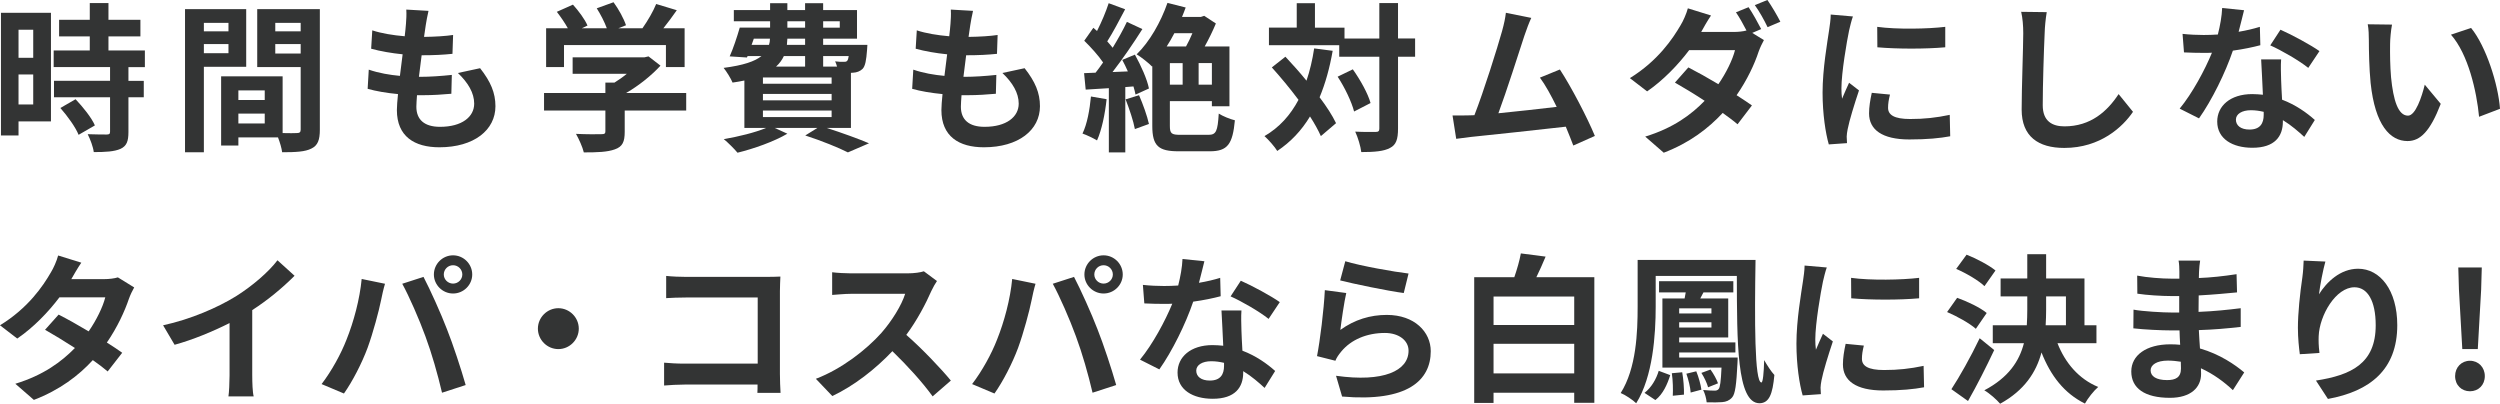
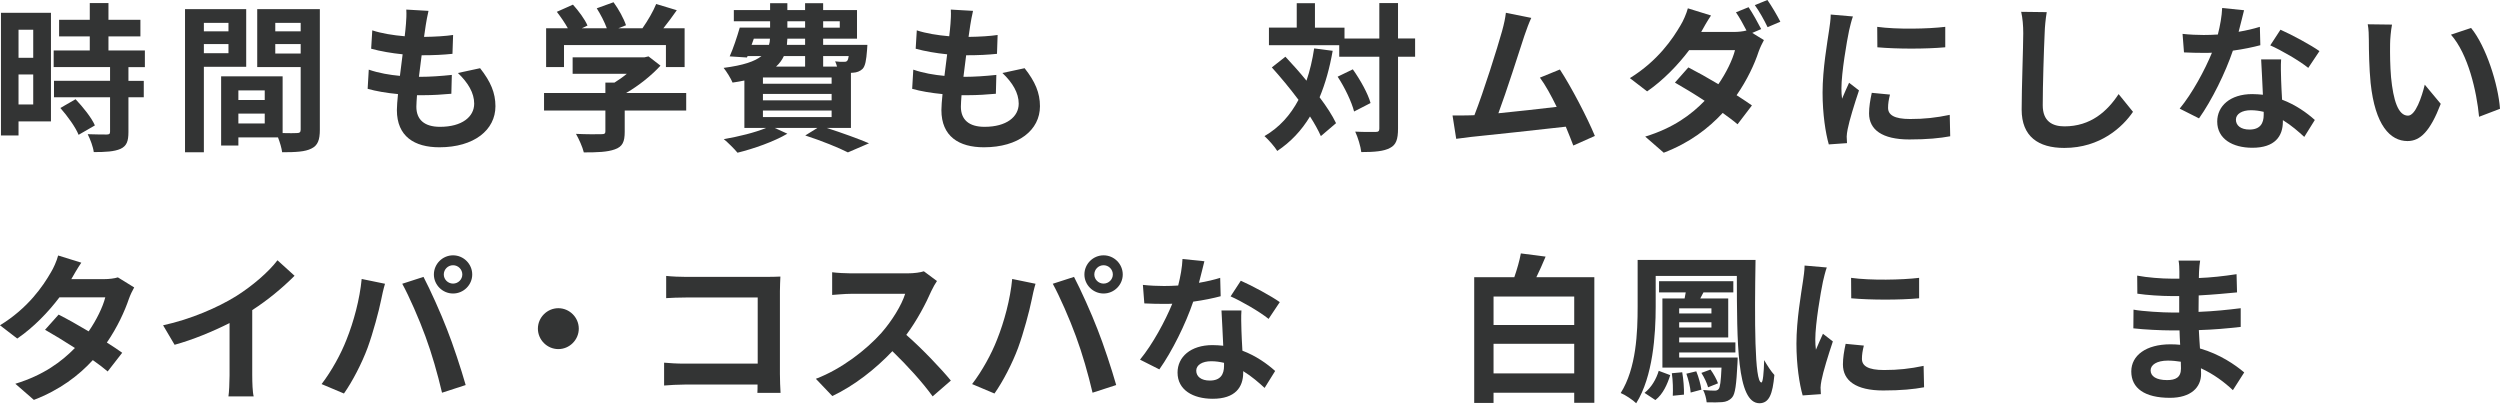
<svg xmlns="http://www.w3.org/2000/svg" id="b" width="616.57" height="99.571" viewBox="0 0 616.57 99.571">
  <g id="c">
    <path d="M12.567,29.943h-7.998v3.467H.236V3.152h12.331v26.791ZM4.569,7.328v6.935h3.625v-6.935h-3.625ZM8.194,25.767v-7.406h-3.625v7.406h3.625ZM31.676,16.548v3.388h3.782v4.059h-3.782v8.589c0,2.245-.434,3.428-1.97,4.137-1.537.67-3.664.788-6.58.788-.157-1.301-.866-3.152-1.497-4.413,1.892.079,4.098.079,4.688.079.631,0,.827-.158.827-.709v-8.471h-13.828v-4.059h13.828v-3.388h-13.907v-4.098h8.904v-3.467h-7.564v-4.098h7.564V.749h4.609v4.137h7.88v4.098h-7.88v3.467h8.982v4.098h-4.058ZM18.635,24.467c1.812,1.931,3.939,4.53,4.768,6.461l-4.019,2.324c-.71-1.812-2.719-4.609-4.492-6.618l3.743-2.167Z" style="fill:#333434; stroke-width:0px;" />
    <path d="M50.28,16.469v21.078h-4.649V2.246h15.09v14.223h-10.44ZM50.28,5.634v2.089h6.067v-2.089h-6.067ZM56.348,13.12v-2.246h-6.067v2.246h6.067ZM78.883,31.991c0,2.521-.512,3.9-2.088,4.649-1.536.788-3.821.906-7.21.906-.118-.985-.552-2.442-1.024-3.664h-9.771v2.009h-4.255v-17.059h15.168v13.986c1.537.039,2.994.039,3.507,0,.709,0,.945-.236.945-.867v-15.404h-10.717V2.246h15.444v29.745ZM58.79,22.3v2.363h6.501v-2.363h-6.501ZM65.291,30.455v-2.442h-6.501v2.442h6.501ZM67.891,5.634v2.089h6.265v-2.089h-6.265ZM74.155,13.198v-2.324h-6.265v2.324h6.265Z" style="fill:#333434; stroke-width:0px;" />
    <path d="M118.407,16.823c2.601,3.31,3.782,6.067,3.782,9.377,0,5.87-5.279,10.125-13.828,10.125-6.146,0-10.48-2.679-10.48-9.18,0-.945.118-2.324.276-3.939-2.837-.276-5.397-.709-7.486-1.301l.276-4.728c2.521.867,5.161,1.301,7.683,1.537.236-1.734.434-3.546.67-5.319-2.719-.275-5.477-.748-7.762-1.379l.275-4.53c2.246.748,5.161,1.221,7.998,1.457.158-1.182.236-2.245.315-3.112.079-1.063.157-2.167.079-3.467l5.476.315c-.314,1.418-.512,2.442-.669,3.467-.118.67-.236,1.694-.434,2.955,2.797-.04,5.318-.197,7.17-.473l-.157,4.648c-2.324.236-4.452.354-7.604.354-.236,1.733-.473,3.586-.67,5.319h.275c2.403,0,5.279-.197,7.841-.473l-.118,4.648c-2.207.197-4.492.354-6.896.354h-1.575c-.079,1.143-.158,2.128-.158,2.837,0,3.191,1.971,4.964,5.831,4.964,5.438,0,8.432-2.481,8.432-5.713,0-2.64-1.497-5.161-4.019-7.564l5.476-1.182Z" style="fill:#333434; stroke-width:0px;" />
    <path d="M169.239,27.264h-15.168v5.24c0,2.442-.512,3.664-2.442,4.334-1.852.67-4.295.748-7.644.748-.315-1.339-1.222-3.31-1.931-4.57,2.521.118,5.438.118,6.226.079.827,0,1.023-.157,1.023-.709v-5.122h-15.129v-4.334h15.129v-2.561h2.246c1.024-.63,2.088-1.379,3.034-2.167h-13.356v-4.058h17.689l1.024-.236,2.955,2.285c-2.206,2.403-5.279,4.885-8.471,6.736h14.813v4.334ZM139.1,16.548h-4.412V6.974h5.358c-.709-1.3-1.773-2.837-2.719-4.058l3.979-1.773c1.379,1.537,2.954,3.625,3.585,5.161l-1.418.67h6.186c-.552-1.536-1.537-3.428-2.482-4.925l4.137-1.497c1.261,1.694,2.561,4.098,3.073,5.674l-1.892.748h5.949c1.301-1.852,2.64-4.137,3.389-5.988l5.082,1.536c-1.063,1.537-2.206,3.073-3.31,4.452h5.24v9.574h-4.609v-5.438h-25.137v5.438Z" style="fill:#333434; stroke-width:0px;" />
    <path d="M203.918,31.559c3.782,1.221,7.92,2.718,10.401,3.782l-5.2,2.245c-2.324-1.182-6.422-2.837-10.52-4.176l2.994-1.852h-10.52l3.113,1.418c-3.271,1.931-8.274,3.703-12.293,4.688-.748-.906-2.403-2.561-3.388-3.349,3.664-.631,7.683-1.615,10.44-2.758h-5.358v-11.701c-.906.196-1.852.354-2.915.512-.395-.985-1.497-2.758-2.207-3.625,4.886-.63,7.723-1.615,9.338-2.915h-3.428l-.157.354-4.256-.275c.867-1.931,1.812-4.768,2.482-7.092h7.485v-1.576h-8.943v-2.758h8.943V.788h4.256v1.694h4.373V.788h4.452v1.694h8.352v7.052h-8.352v1.537h10.913s-.04.788-.079,1.222c-.197,2.561-.434,3.979-1.104,4.688-.591.592-1.457.906-2.285.946-.157,0-.354.039-.591.039v13.593h-5.949ZM185.362,11.071h4.294c.157-.473.236-.985.236-1.537h-3.979l-.551,1.537ZM205.101,19.108h-16.941v1.536h16.941v-1.536ZM205.101,23.166h-16.941v1.576h16.941v-1.576ZM188.159,28.879h16.941v-1.615h-16.941v1.615ZM193.32,13.829c-.434.945-1.063,1.812-1.931,2.601h7.171v-2.601h-5.24ZM198.561,9.534h-4.373c-.04.513-.079,1.024-.119,1.537h4.492v-1.537ZM194.188,6.816h4.373v-1.576h-4.373v1.576ZM203.013,5.24v1.576h4.097v-1.576h-4.097ZM203.013,13.829v2.601h3.427c-.118-.473-.314-.946-.473-1.301.906.118,1.733.158,2.167.118.354,0,.591,0,.827-.275.158-.197.276-.552.355-1.143h-6.304Z" style="fill:#333434; stroke-width:0px;" />
    <path d="M252.701,16.823c2.601,3.31,3.782,6.067,3.782,9.377,0,5.87-5.279,10.125-13.828,10.125-6.146,0-10.48-2.679-10.48-9.18,0-.945.118-2.324.276-3.939-2.837-.276-5.397-.709-7.486-1.301l.276-4.728c2.521.867,5.161,1.301,7.683,1.537.236-1.734.434-3.546.67-5.319-2.719-.275-5.477-.748-7.762-1.379l.275-4.53c2.246.748,5.161,1.221,7.998,1.457.158-1.182.236-2.245.315-3.112.079-1.063.157-2.167.079-3.467l5.476.315c-.314,1.418-.512,2.442-.669,3.467-.118.67-.236,1.694-.434,2.955,2.797-.04,5.318-.197,7.17-.473l-.157,4.648c-2.324.236-4.452.354-7.604.354-.236,1.733-.473,3.586-.67,5.319h.275c2.403,0,5.279-.197,7.841-.473l-.118,4.648c-2.207.197-4.492.354-6.896.354h-1.575c-.079,1.143-.158,2.128-.158,2.837,0,3.191,1.971,4.964,5.831,4.964,5.438,0,8.432-2.481,8.432-5.713,0-2.64-1.497-5.161-4.019-7.564l5.476-1.182Z" style="fill:#333434; stroke-width:0px;" />
-     <path d="M272.921,24.467c-.394,3.703-1.222,7.643-2.364,10.164-.827-.512-2.561-1.339-3.585-1.693,1.143-2.325,1.773-5.831,2.088-9.141l3.861.67ZM279.895,13.475c1.497,2.679,3.033,6.106,3.467,8.353l-3.31,1.497c-.118-.591-.275-1.261-.512-2.01l-2.01.158v16.113h-4.058v-15.838l-5.713.354-.394-4.058,2.836-.118c.592-.749,1.222-1.615,1.853-2.521-1.143-1.694-3.034-3.782-4.649-5.358l2.246-3.191c.275.236.591.513.905.788,1.104-2.167,2.207-4.768,2.877-6.855l4.058,1.497c-1.418,2.68-2.994,5.713-4.413,7.919.513.552.946,1.104,1.34,1.576,1.34-2.206,2.601-4.452,3.507-6.383l3.821,1.773c-2.167,3.428-4.886,7.406-7.367,10.598l3.782-.157c-.434-.985-.906-1.97-1.379-2.837l3.112-1.3ZM280.919,23.481c.984,2.246,2.009,5.122,2.442,7.092l-3.467,1.261c-.354-1.97-1.379-5.004-2.285-7.328l3.31-1.024ZM298.018,33.252c1.931,0,2.285-.866,2.561-5.239.985.63,2.798,1.379,3.979,1.654-.552,5.87-1.772,7.644-6.186,7.644h-7.683c-4.964,0-6.501-1.3-6.501-6.265v-14.734l-.078.078c-.788-.827-2.68-2.324-3.782-2.994,3.151-3.033,5.949-7.919,7.604-12.686l4.491,1.142c-.275.788-.591,1.537-.906,2.325h4.649l.827-.276,2.876,1.892c-.748,1.812-1.733,3.821-2.758,5.673h6.106v14.735h-4.333v-1.261h-10.362v6.106c0,1.892.395,2.206,2.601,2.206h6.895ZM289.626,8.195c-.591,1.143-1.222,2.245-1.892,3.27h4.768c.552-.984,1.104-2.127,1.576-3.27h-4.452ZM288.522,20.882h3.152v-5.319h-3.152v5.319ZM298.885,15.562h-3.271v5.319h3.271v-5.319Z" style="fill:#333434; stroke-width:0px;" />
    <path d="M328.678,12.529c-.749,4.255-1.812,8.076-3.23,11.465,1.733,2.285,3.151,4.491,4.058,6.382l-3.742,3.191c-.631-1.418-1.537-3.073-2.68-4.846-2.088,3.467-4.767,6.304-8.076,8.51-.552-.945-2.167-2.797-3.152-3.664,3.664-2.127,6.383-5.161,8.392-8.943-2.088-2.797-4.412-5.595-6.579-7.998l3.349-2.64c1.694,1.812,3.507,3.822,5.201,5.91.827-2.442,1.457-5.082,1.891-7.959l4.57.592ZM349.007,13.986h-4.215v17.729c0,2.64-.474,4.019-1.971,4.768-1.497.827-3.821,1.024-7.091,1.024-.158-1.379-.828-3.625-1.498-5.043,2.207.118,4.334.078,5.004.078.709,0,.945-.196.945-.827V13.986h-9.889v-2.836h-17.335v-4.334h6.855V.788h4.491v6.028h7.288v2.679h8.589V.749h4.61v8.746h4.215v4.491ZM333.642,17.099c1.852,2.601,3.743,5.989,4.373,8.313l-4.058,2.088c-.591-2.324-2.285-5.909-4.058-8.589l3.742-1.812Z" style="fill:#333434; stroke-width:0px;" />
    <path d="M388.02,35.892c-.512-1.339-1.143-2.954-1.852-4.648-6.422.748-18.359,2.009-23.323,2.521-.985.118-2.443.315-3.704.473l-.906-5.752c1.34,0,3.034,0,4.334-.039l1.063-.04c2.285-5.831,5.674-16.626,6.816-20.724.552-2.009.788-3.23.945-4.53l6.265,1.261c-.552,1.182-1.104,2.64-1.694,4.373-1.261,3.861-4.452,13.868-6.422,19.147,4.807-.473,10.401-1.104,14.38-1.576-1.379-2.836-2.836-5.476-4.137-7.21l4.925-2.009c2.798,4.255,6.816,11.977,8.629,16.39l-5.319,2.363Z" style="fill:#333434; stroke-width:0px;" />
    <path d="M432.154,8.116l2.876,1.773c-.434.787-.945,1.852-1.301,2.836-.984,3.034-2.836,7.014-5.437,10.756,1.458.945,2.797,1.812,3.782,2.521l-3.546,4.649c-.945-.827-2.246-1.773-3.664-2.798-3.546,3.822-8.155,7.368-14.538,9.811l-4.57-3.979c6.974-2.127,11.426-5.477,14.656-8.825-2.64-1.733-5.318-3.349-7.328-4.491l3.31-3.743c2.088,1.064,4.768,2.562,7.407,4.137,1.931-2.797,3.506-6.027,4.098-8.392h-11.308c-2.758,3.664-6.422,7.446-10.361,10.165l-4.256-3.271c6.896-4.255,10.559-9.691,12.529-13.08.591-.945,1.418-2.797,1.772-4.137l5.713,1.773c-.945,1.379-1.931,3.151-2.403,4.019l-.039.039h8.076c1.063,0,2.206-.118,3.112-.354-.748-1.458-1.733-3.23-2.6-4.491l3.112-1.261c.984,1.418,2.363,3.939,3.112,5.397l-2.206.945ZM435.896,0c1.024,1.458,2.482,3.94,3.191,5.358l-3.151,1.34c-.788-1.655-2.049-3.94-3.152-5.438l3.112-1.261Z" style="fill:#333434; stroke-width:0px;" />
    <path d="M456.983,4.059c-.315.788-.788,2.758-.946,3.467-.551,2.601-1.891,10.401-1.891,14.302,0,.748.039,1.694.157,2.521.552-1.379,1.183-2.68,1.733-3.94l2.443,1.892c-1.104,3.27-2.403,7.485-2.798,9.573-.118.552-.236,1.419-.236,1.812.04.434.04,1.063.079,1.615l-4.491.315c-.788-2.719-1.537-7.485-1.537-12.765,0-5.871,1.183-12.45,1.616-15.444.157-1.104.394-2.601.394-3.821l5.477.473ZM466.123,23.324c-.314,1.261-.473,2.206-.473,3.27,0,1.733,1.497,2.758,5.438,2.758,3.506,0,6.383-.314,9.771-1.024l.118,5.28c-2.521.473-5.673.787-10.086.787-6.737,0-9.929-2.442-9.929-6.422,0-1.615.276-3.27.67-5.082l4.491.434ZM479.755,6.619v5.043c-4.806.434-11.858.434-16.744,0l-.039-5.043c4.807.67,12.568.513,16.783,0Z" style="fill:#333434; stroke-width:0px;" />
    <path d="M504.781,2.994c-.275,1.655-.473,3.625-.512,5.201-.197,4.176-.473,12.923-.473,17.769,0,3.939,2.363,5.2,5.357,5.2,6.462,0,10.559-3.703,13.356-7.958l3.546,4.373c-2.521,3.703-8.037,8.904-16.941,8.904-6.383,0-10.52-2.798-10.52-9.456,0-5.24.395-15.483.395-18.832,0-1.852-.158-3.743-.513-5.279l6.304.078Z" style="fill:#333434; stroke-width:0px;" />
    <path d="M557.465,11.15c-1.772.473-4.176.984-6.776,1.339-1.852,5.477-5.2,12.253-8.353,16.705l-4.767-2.403c3.151-3.821,6.225-9.573,7.958-13.789-.67.039-1.34.039-2.009.039-1.615,0-3.191-.039-4.886-.118l-.354-4.57c1.694.197,3.782.276,5.2.276,1.143,0,2.325-.04,3.507-.118.552-2.167.984-4.531,1.063-6.541l5.397.552c-.315,1.261-.788,3.231-1.339,5.319,1.891-.315,3.703-.749,5.239-1.222l.118,4.531ZM562.587,14.656c-.118,1.655-.039,3.271,0,5.004.039,1.103.118,2.994.236,4.925,3.349,1.261,6.106,3.23,8.077,5.003l-2.601,4.177c-1.379-1.261-3.152-2.837-5.279-4.137v.354c0,3.625-1.97,6.461-7.525,6.461-4.846,0-8.667-2.167-8.667-6.461,0-3.821,3.19-6.776,8.628-6.776.906,0,1.812.078,2.64.157-.118-2.915-.315-6.343-.434-8.707h4.925ZM558.293,27.579c-1.024-.236-2.049-.395-3.152-.395-2.246,0-3.703.946-3.703,2.325,0,1.458,1.221,2.442,3.349,2.442,2.64,0,3.507-1.536,3.507-3.625v-.748ZM569.284,16.744c-2.245-1.812-6.697-4.373-9.376-5.555l2.521-3.861c2.797,1.222,7.643,3.861,9.613,5.279l-2.759,4.137Z" style="fill:#333434; stroke-width:0px;" />
    <path d="M589.465,10.796c-.039,2.521,0,5.476.236,8.273.552,5.634,1.733,9.455,4.176,9.455,1.853,0,3.389-4.57,4.138-7.643l3.939,4.728c-2.601,6.776-5.043,9.18-8.195,9.18-4.255,0-7.997-3.861-9.101-14.341-.354-3.586-.434-8.116-.434-10.52,0-1.104-.039-2.758-.275-3.939l5.988.078c-.275,1.379-.473,3.664-.473,4.729ZM616.57,26.83l-5.161,1.971c-.591-6.265-2.679-15.444-6.934-20.251l4.964-1.655c3.704,4.531,6.698,13.947,7.131,19.936Z" style="fill:#333434; stroke-width:0px;" />
    <path d="M33.094,70.89c-.434.748-.945,1.812-1.3,2.797-1.024,3.034-2.837,7.013-5.438,10.795,1.458.906,2.798,1.812,3.782,2.521l-3.585,4.609c-.945-.827-2.206-1.772-3.664-2.797-3.506,3.821-8.155,7.367-14.538,9.811l-4.569-3.979c6.973-2.128,11.425-5.477,14.695-8.825-2.68-1.733-5.358-3.349-7.368-4.491l3.35-3.743c2.088,1.063,4.767,2.561,7.406,4.137,1.931-2.797,3.507-6.027,4.098-8.392h-11.308c-2.758,3.664-6.422,7.446-10.4,10.165l-4.255-3.271c6.934-4.255,10.598-9.652,12.567-13.08.591-.945,1.419-2.758,1.773-4.137l5.712,1.772c-.945,1.379-1.97,3.191-2.442,4.019l-.039.04h8.076c1.222,0,2.562-.158,3.428-.434l4.019,2.482Z" style="fill:#333434; stroke-width:0px;" />
    <path d="M62.211,92.598c0,1.733.079,4.177.354,5.161h-6.225c.158-.945.276-3.428.276-5.161v-12.923c-4.059,2.049-8.983,4.098-13.554,5.358l-2.836-4.807c6.895-1.497,13.513-4.412,17.926-7.131,3.979-2.482,8.076-5.988,10.283-8.904l4.215,3.822c-2.994,2.994-6.54,5.948-10.44,8.47v16.114Z" style="fill:#333434; stroke-width:0px;" />
    <path d="M89.2,68.801l5.753,1.183c-.355,1.143-.788,3.073-.946,3.939-.551,2.758-2.009,8.195-3.349,11.859-1.418,3.821-3.743,8.312-5.831,11.268l-5.516-2.324c2.482-3.231,4.807-7.486,6.146-10.953,1.772-4.412,3.27-9.968,3.742-14.972ZM99.208,69.983l5.239-1.694c1.616,3.073,4.334,9.101,5.792,12.923,1.418,3.546,3.507,9.85,4.609,13.75l-5.831,1.891c-1.103-4.688-2.521-9.652-4.097-13.907-1.498-4.137-4.059-9.968-5.713-12.962ZM111.736,62.971c2.601,0,4.728,2.127,4.728,4.728,0,2.561-2.127,4.688-4.728,4.688s-4.728-2.128-4.728-4.688c0-2.601,2.127-4.728,4.728-4.728ZM111.736,69.943c1.261,0,2.285-1.024,2.285-2.245,0-1.261-1.024-2.285-2.285-2.285s-2.285,1.024-2.285,2.285c0,1.221,1.024,2.245,2.285,2.245Z" style="fill:#333434; stroke-width:0px;" />
    <path d="M137.702,76.011c2.758,0,5.043,2.285,5.043,5.043s-2.285,5.043-5.043,5.043-5.043-2.285-5.043-5.043,2.285-5.043,5.043-5.043Z" style="fill:#333434; stroke-width:0px;" />
    <path d="M186.793,96.893c.04-.631.04-1.301.04-2.049h-17.966c-1.536,0-3.782.118-5.082.236v-5.634c1.379.118,3.151.236,4.925.236h18.162v-16.312h-17.689c-1.655,0-3.782.079-4.886.158v-5.477c1.458.157,3.507.236,4.886.236h19.817c1.143,0,2.797-.039,3.467-.079-.039.906-.118,2.482-.118,3.625v20.408c0,1.379.079,3.467.157,4.649h-5.713Z" style="fill:#333434; stroke-width:0px;" />
    <path d="M231.079,69.313c-.315.434-1.024,1.654-1.379,2.442-1.34,3.073-3.546,7.289-6.186,10.835,3.9,3.388,8.668,8.431,10.992,11.268l-4.491,3.9c-2.562-3.546-6.226-7.564-9.929-11.149-4.176,4.412-9.416,8.51-14.813,11.07l-4.059-4.255c6.344-2.403,12.45-7.17,16.153-11.307,2.601-2.955,5.004-6.855,5.871-9.653h-13.356c-1.654,0-3.821.237-4.649.276v-5.595c1.064.157,3.468.275,4.649.275h13.868c1.733,0,3.31-.236,4.098-.512l3.23,2.403Z" style="fill:#333434; stroke-width:0px;" />
    <path d="M249.637,68.801l5.753,1.183c-.355,1.143-.788,3.073-.946,3.939-.551,2.758-2.009,8.195-3.349,11.859-1.418,3.821-3.743,8.312-5.831,11.268l-5.516-2.324c2.482-3.231,4.807-7.486,6.146-10.953,1.772-4.412,3.27-9.968,3.742-14.972ZM259.645,69.983l5.239-1.694c1.615,3.073,4.334,9.101,5.792,12.923,1.418,3.546,3.506,9.85,4.609,13.75l-5.831,1.891c-1.104-4.688-2.521-9.652-4.098-13.907-1.497-4.137-4.058-9.968-5.712-12.962ZM272.173,62.971c2.6,0,4.728,2.127,4.728,4.728,0,2.561-2.128,4.688-4.728,4.688-2.601,0-4.728-2.128-4.728-4.688,0-2.601,2.127-4.728,4.728-4.728ZM272.173,69.943c1.261,0,2.285-1.024,2.285-2.245,0-1.261-1.024-2.285-2.285-2.285s-2.285,1.024-2.285,2.285c0,1.221,1.024,2.245,2.285,2.245Z" style="fill:#333434; stroke-width:0px;" />
    <path d="M301.054,73.057c-1.772.473-4.176.984-6.776,1.339-1.852,5.477-5.2,12.253-8.353,16.705l-4.767-2.403c3.151-3.821,6.225-9.573,7.958-13.789-.67.039-1.34.039-2.009.039-1.615,0-3.191-.039-4.886-.118l-.354-4.57c1.694.197,3.782.276,5.2.276,1.143,0,2.325-.04,3.507-.118.552-2.167.984-4.531,1.063-6.541l5.397.552c-.314,1.261-.788,3.231-1.339,5.319,1.891-.315,3.703-.749,5.239-1.222l.118,4.531ZM306.176,76.562c-.118,1.655-.039,3.271,0,5.004.039,1.103.118,2.994.236,4.925,3.349,1.261,6.106,3.23,8.077,5.003l-2.601,4.177c-1.379-1.261-3.152-2.837-5.279-4.137v.354c0,3.625-1.97,6.461-7.525,6.461-4.846,0-8.668-2.167-8.668-6.461,0-3.821,3.191-6.776,8.629-6.776.906,0,1.812.078,2.64.157-.118-2.915-.315-6.343-.434-8.707h4.925ZM301.882,89.485c-1.024-.236-2.049-.395-3.152-.395-2.246,0-3.703.946-3.703,2.325,0,1.458,1.221,2.442,3.349,2.442,2.64,0,3.507-1.536,3.507-3.625v-.748ZM312.873,78.65c-2.245-1.812-6.697-4.373-9.376-5.555l2.521-3.861c2.797,1.222,7.643,3.861,9.612,5.279l-2.758,4.137Z" style="fill:#333434; stroke-width:0px;" />
-     <path d="M330.564,81.369c3.546-2.561,7.406-3.703,11.465-3.703,6.855,0,10.834,4.216,10.834,8.943,0,7.131-5.634,12.607-21.865,11.188l-1.497-5.121c11.701,1.654,17.887-1.222,17.887-6.186,0-2.521-2.403-4.373-5.831-4.373-4.413,0-8.313,1.615-10.756,4.57-.709.866-1.143,1.497-1.458,2.284l-4.53-1.142c.748-3.822,1.693-11.426,1.93-16.271l5.28.709c-.513,2.167-1.183,6.855-1.458,9.101ZM331.785,64.428c3.704,1.143,12.175,2.64,15.603,3.034l-1.183,4.807c-3.939-.513-12.646-2.325-15.68-3.112l1.26-4.729Z" style="fill:#333434; stroke-width:0px;" />
    <path d="M393.209,68.368v30.967h-4.964v-2.482h-19.896v2.521h-4.768v-31.006h9.889c.67-1.931,1.301-4.098,1.615-5.871l6.107.788c-.749,1.773-1.497,3.507-2.285,5.083h14.301ZM368.35,73.135v7.013h19.896v-7.013h-19.896ZM388.245,92.086v-7.289h-19.896v7.289h19.896Z" style="fill:#333434; stroke-width:0px;" />
    <path d="M432.964,64.113c-.236,14.616-.275,30.218,1.458,30.218.354,0,.591-2.324.67-5.516.748,1.3,1.733,2.837,2.521,3.664-.434,4.768-1.3,6.935-3.664,6.974-5.634,0-5.555-15.129-5.595-31.4h-20.014v7.564c0,6.895-.67,17.257-4.807,23.836-.788-.788-2.719-2.088-3.822-2.521,3.861-6.106,4.177-14.972,4.177-21.275v-11.543h29.075ZM405.582,96.893c1.694-1.301,2.916-3.428,3.507-5.438l2.837,1.063c-.709,2.246-1.773,4.688-3.664,6.146l-2.68-1.772ZM428.552,88.186s0,.905-.039,1.339c-.276,5.358-.552,7.644-1.34,8.511-.67.748-1.458,1.063-2.442,1.142-.788.079-2.285.079-3.822.04-.078-.945-.434-2.206-.866-3.034,1.182.118,2.285.158,2.797.158.473,0,.749-.079,1.024-.395.354-.394.552-1.812.709-5.279h-14.577v-17.06h5.477c.118-.512.196-1.024.275-1.497h-6.579v-2.758h18.32v2.758h-7.368c-.275.513-.512,1.024-.788,1.497h6.896v9.613h-12.096v1.222h13.868v2.482h-13.868v1.261h14.42ZM414.881,91.81c.314,1.733.473,4.059.433,5.516l-2.758.276c.079-1.458.04-3.743-.236-5.556l2.562-.236ZM414.132,76.051v1.261h7.958v-1.261h-7.958ZM422.09,80.778v-1.3h-7.958v1.3h7.958ZM418.348,91.573c.591,1.419,1.103,3.31,1.261,4.531l-2.64.709c-.079-1.261-.552-3.191-1.063-4.649l2.442-.591ZM421.263,95.514c-.275-1.024-.945-2.443-1.654-3.546l2.245-.828c.788,1.064,1.537,2.482,1.853,3.389l-2.443.985Z" style="fill:#333434; stroke-width:0px;" />
    <path d="M450.538,65.965c-.315.788-.788,2.758-.946,3.467-.551,2.601-1.891,10.401-1.891,14.302,0,.748.039,1.694.157,2.521.552-1.379,1.183-2.68,1.733-3.94l2.443,1.892c-1.104,3.27-2.403,7.485-2.798,9.573-.118.552-.236,1.419-.236,1.812.04.434.04,1.063.079,1.615l-4.491.315c-.788-2.719-1.537-7.485-1.537-12.765,0-5.871,1.183-12.45,1.616-15.444.157-1.104.394-2.601.394-3.821l5.477.473ZM459.678,85.23c-.314,1.261-.473,2.206-.473,3.27,0,1.733,1.497,2.758,5.438,2.758,3.506,0,6.383-.314,9.771-1.024l.118,5.28c-2.521.473-5.673.787-10.086.787-6.737,0-9.929-2.442-9.929-6.422,0-1.615.276-3.27.67-5.082l4.491.434ZM473.31,68.525v5.043c-4.806.434-11.858.434-16.744,0l-.039-5.043c4.807.67,12.568.513,16.783,0Z" style="fill:#333434; stroke-width:0px;" />
-     <path d="M487.298,81.094c-1.498-1.34-4.61-3.073-7.092-4.137l2.481-3.507c2.443.867,5.713,2.403,7.289,3.743l-2.679,3.9ZM491.828,86.333c-1.97,4.177-4.255,8.707-6.461,12.568l-4.098-2.915c1.97-2.994,4.768-7.959,6.974-12.568l3.585,2.915ZM489.425,70.574c-1.418-1.379-4.491-3.191-6.974-4.255l2.562-3.507c2.403.945,5.555,2.601,7.131,3.9l-2.719,3.861ZM507.43,84.64c1.892,4.846,5.24,8.825,10.047,10.795-1.104.945-2.561,2.797-3.271,4.098-5.121-2.521-8.471-6.896-10.716-12.607-1.301,4.846-4.177,9.337-10.204,12.646-.827-.985-2.64-2.601-3.9-3.31,5.988-3.151,8.628-7.21,9.771-11.622h-7.683v-4.413h8.392c.079-1.3.118-2.601.118-3.9v-3.23h-6.579v-4.413h6.579v-5.988h4.649v5.988h9.455v11.544h2.955v4.413h-9.613ZM504.633,76.365c0,1.301-.04,2.562-.118,3.861h5.003v-7.131h-4.885v3.27Z" style="fill:#333434; stroke-width:0px;" />
    <path d="M550.691,96.223c-2.089-1.97-4.768-3.979-7.88-5.397.039.512.039.984.039,1.379,0,3.349-2.521,5.909-7.683,5.909-6.225,0-9.534-2.363-9.534-6.501,0-3.939,3.625-6.697,9.652-6.697.827,0,1.615.039,2.403.118-.078-1.182-.118-2.403-.157-3.546h-2.01c-2.285,0-6.776-.197-9.376-.512l.039-4.61c2.245.434,7.328.71,9.416.71h1.852v-4.059h-1.852c-2.482,0-6.225-.236-8.471-.591l-.039-4.452c2.442.473,6.067.749,8.471.749h1.931v-1.773c0-.709-.04-1.931-.197-2.679h5.318c-.118.788-.236,1.772-.275,2.758l-.04,1.536c3.034-.118,5.91-.433,9.299-.945l.118,4.491c-2.562.236-5.713.552-9.456.749l-.039,4.058c3.939-.157,7.21-.512,10.401-.906v4.61c-3.507.394-6.541.669-10.323.787.079,1.458.158,3.034.276,4.531,4.925,1.418,8.667,4.019,10.913,5.91l-2.797,4.373ZM537.848,89.21c-1.024-.158-2.089-.276-3.191-.276-2.758,0-4.255,1.063-4.255,2.403,0,1.458,1.379,2.403,4.058,2.403,2.088,0,3.428-.63,3.428-2.876,0-.434,0-.985-.039-1.654Z" style="fill:#333434; stroke-width:0px;" />
-     <path d="M573.505,64.507c-.552,1.931-1.34,5.91-1.576,8.076,1.852-2.994,5.24-6.304,9.652-6.304,5.438,0,9.652,5.319,9.652,13.908,0,11.031-6.776,16.311-17.099,18.202l-2.955-4.531c8.668-1.34,14.735-4.176,14.735-13.632,0-6.027-2.009-9.377-5.24-9.377-4.609,0-8.628,6.935-8.825,12.057-.039,1.063-.039,2.324.197,4.137l-4.846.314c-.197-1.497-.473-3.9-.473-6.5,0-3.625.512-8.471,1.103-12.489.197-1.419.276-2.994.315-4.098l5.358.236Z" style="fill:#333434; stroke-width:0px;" />
-     <path d="M605.498,92.755c0-2.166,1.576-3.782,3.664-3.782s3.664,1.616,3.664,3.782c0,2.207-1.576,3.743-3.664,3.743s-3.664-1.536-3.664-3.743ZM606.443,71.44l-.157-5.476h5.791l-.157,5.476-.827,14.656h-3.822l-.827-14.656Z" style="fill:#333434; stroke-width:0px;" />
  </g>
</svg>